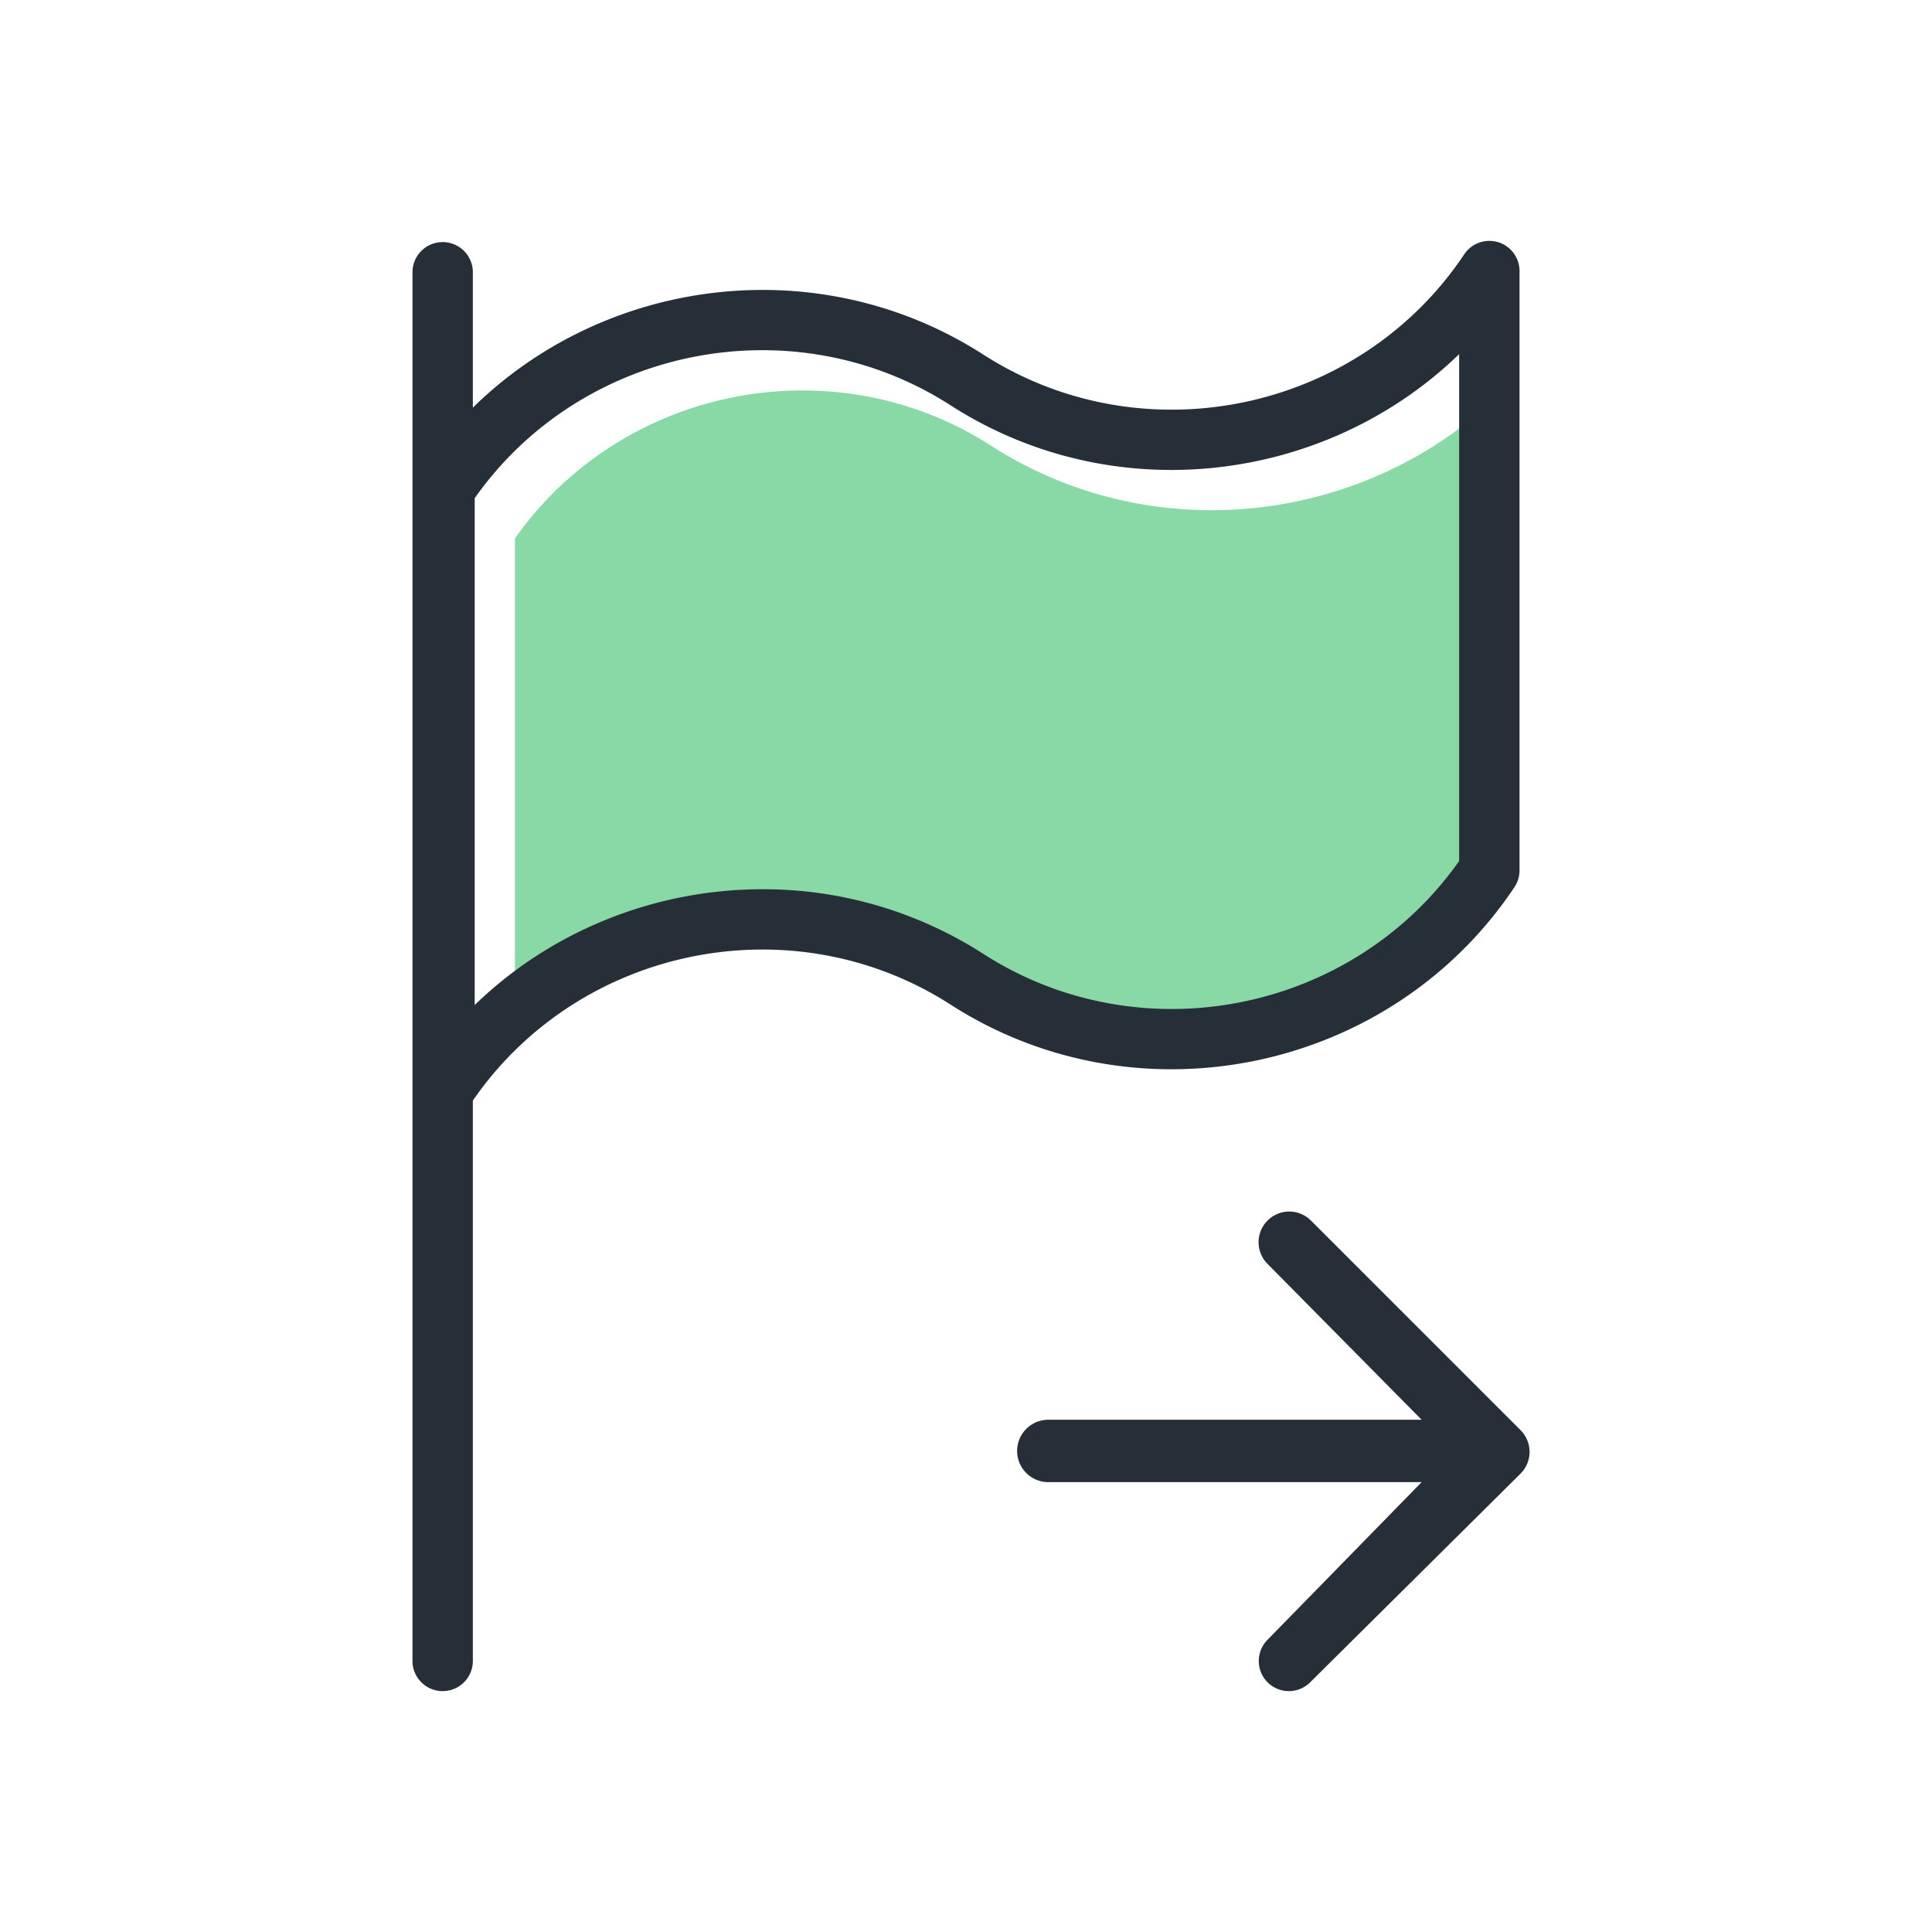
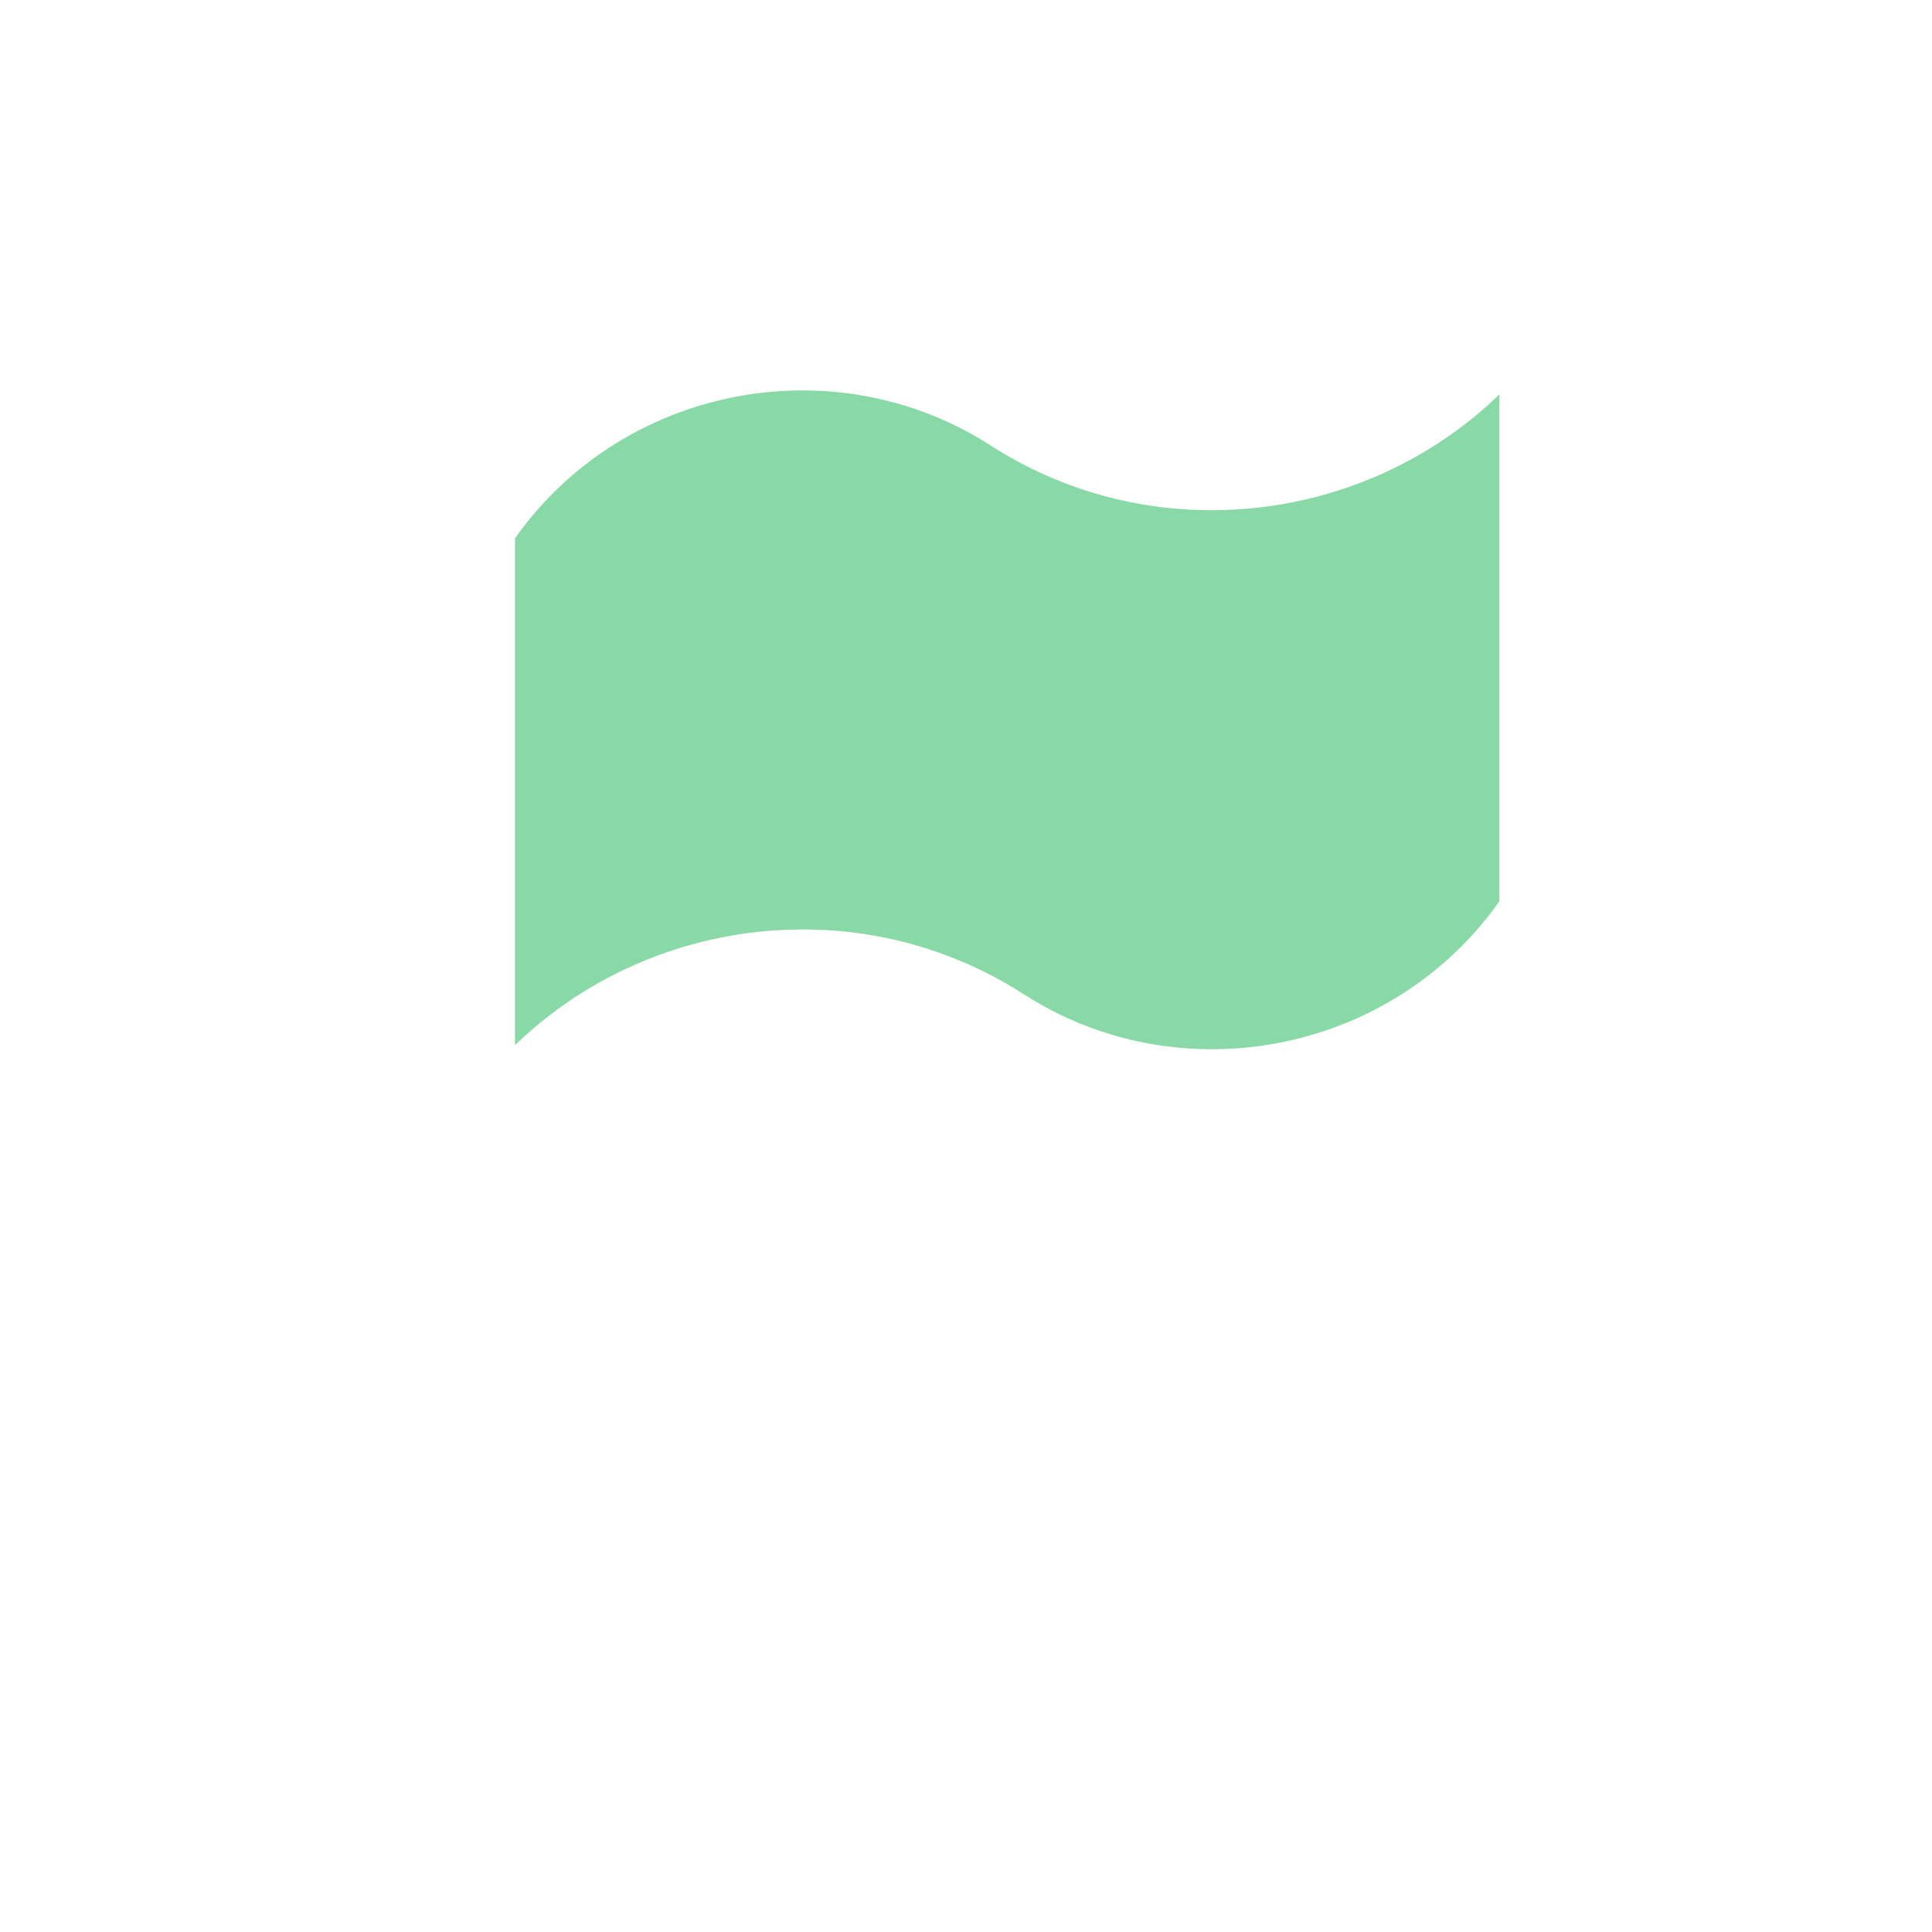
<svg xmlns="http://www.w3.org/2000/svg" width="96" height="96">
  <path d="M74.504 44.784c-5.324 7.551-15.835 9.635-23.646 4.612a20.22 20.22 0 0 0-10.969-3.211c-5.247 0-10.43 2.004-14.301 5.753V26.753c5.324-7.55 15.833-9.636 23.646-4.613 8.078 5.193 18.612 3.906 25.27-2.542v25.185Z" style="fill:#88d9a5;stroke-width:0" />
-   <path d="M74.439 12.034a1.5 1.5 0 0 0-1.683.603c-5.239 7.849-15.963 10.083-23.898 4.98-8.119-5.218-18.711-3.89-25.362 2.638v-6.726a1.5 1.5 0 0 0-3 0v69.002a1.5 1.5 0 0 0 3 0V54.686c5.292-7.67 15.875-9.821 23.739-4.767 9.307 5.984 21.875 3.364 28.018-5.838.164-.247.252-.536.252-.833V13.469c0-.661-.433-1.244-1.065-1.436Zm-1.935 30.75c-5.324 7.551-15.835 9.635-23.646 4.612a20.22 20.22 0 0 0-10.969-3.211c-5.247 0-10.43 2.004-14.301 5.753V24.753c5.324-7.55 15.833-9.636 23.646-4.613 8.078 5.193 18.612 3.906 25.27-2.542v25.185ZM62.986 83.593a1.496 1.496 0 0 1-.012-2.104l7.666-7.842H52.09a1.55 1.55 0 0 1 0-3.1h18.55L62.981 62.8a1.524 1.524 0 0 1 2.162-2.149l10.414 10.414a1.525 1.525 0 0 1-.004 2.16L65.098 83.597a1.497 1.497 0 0 1-2.112-.004Z" style="fill:#262f38;stroke-width:0" />
</svg>